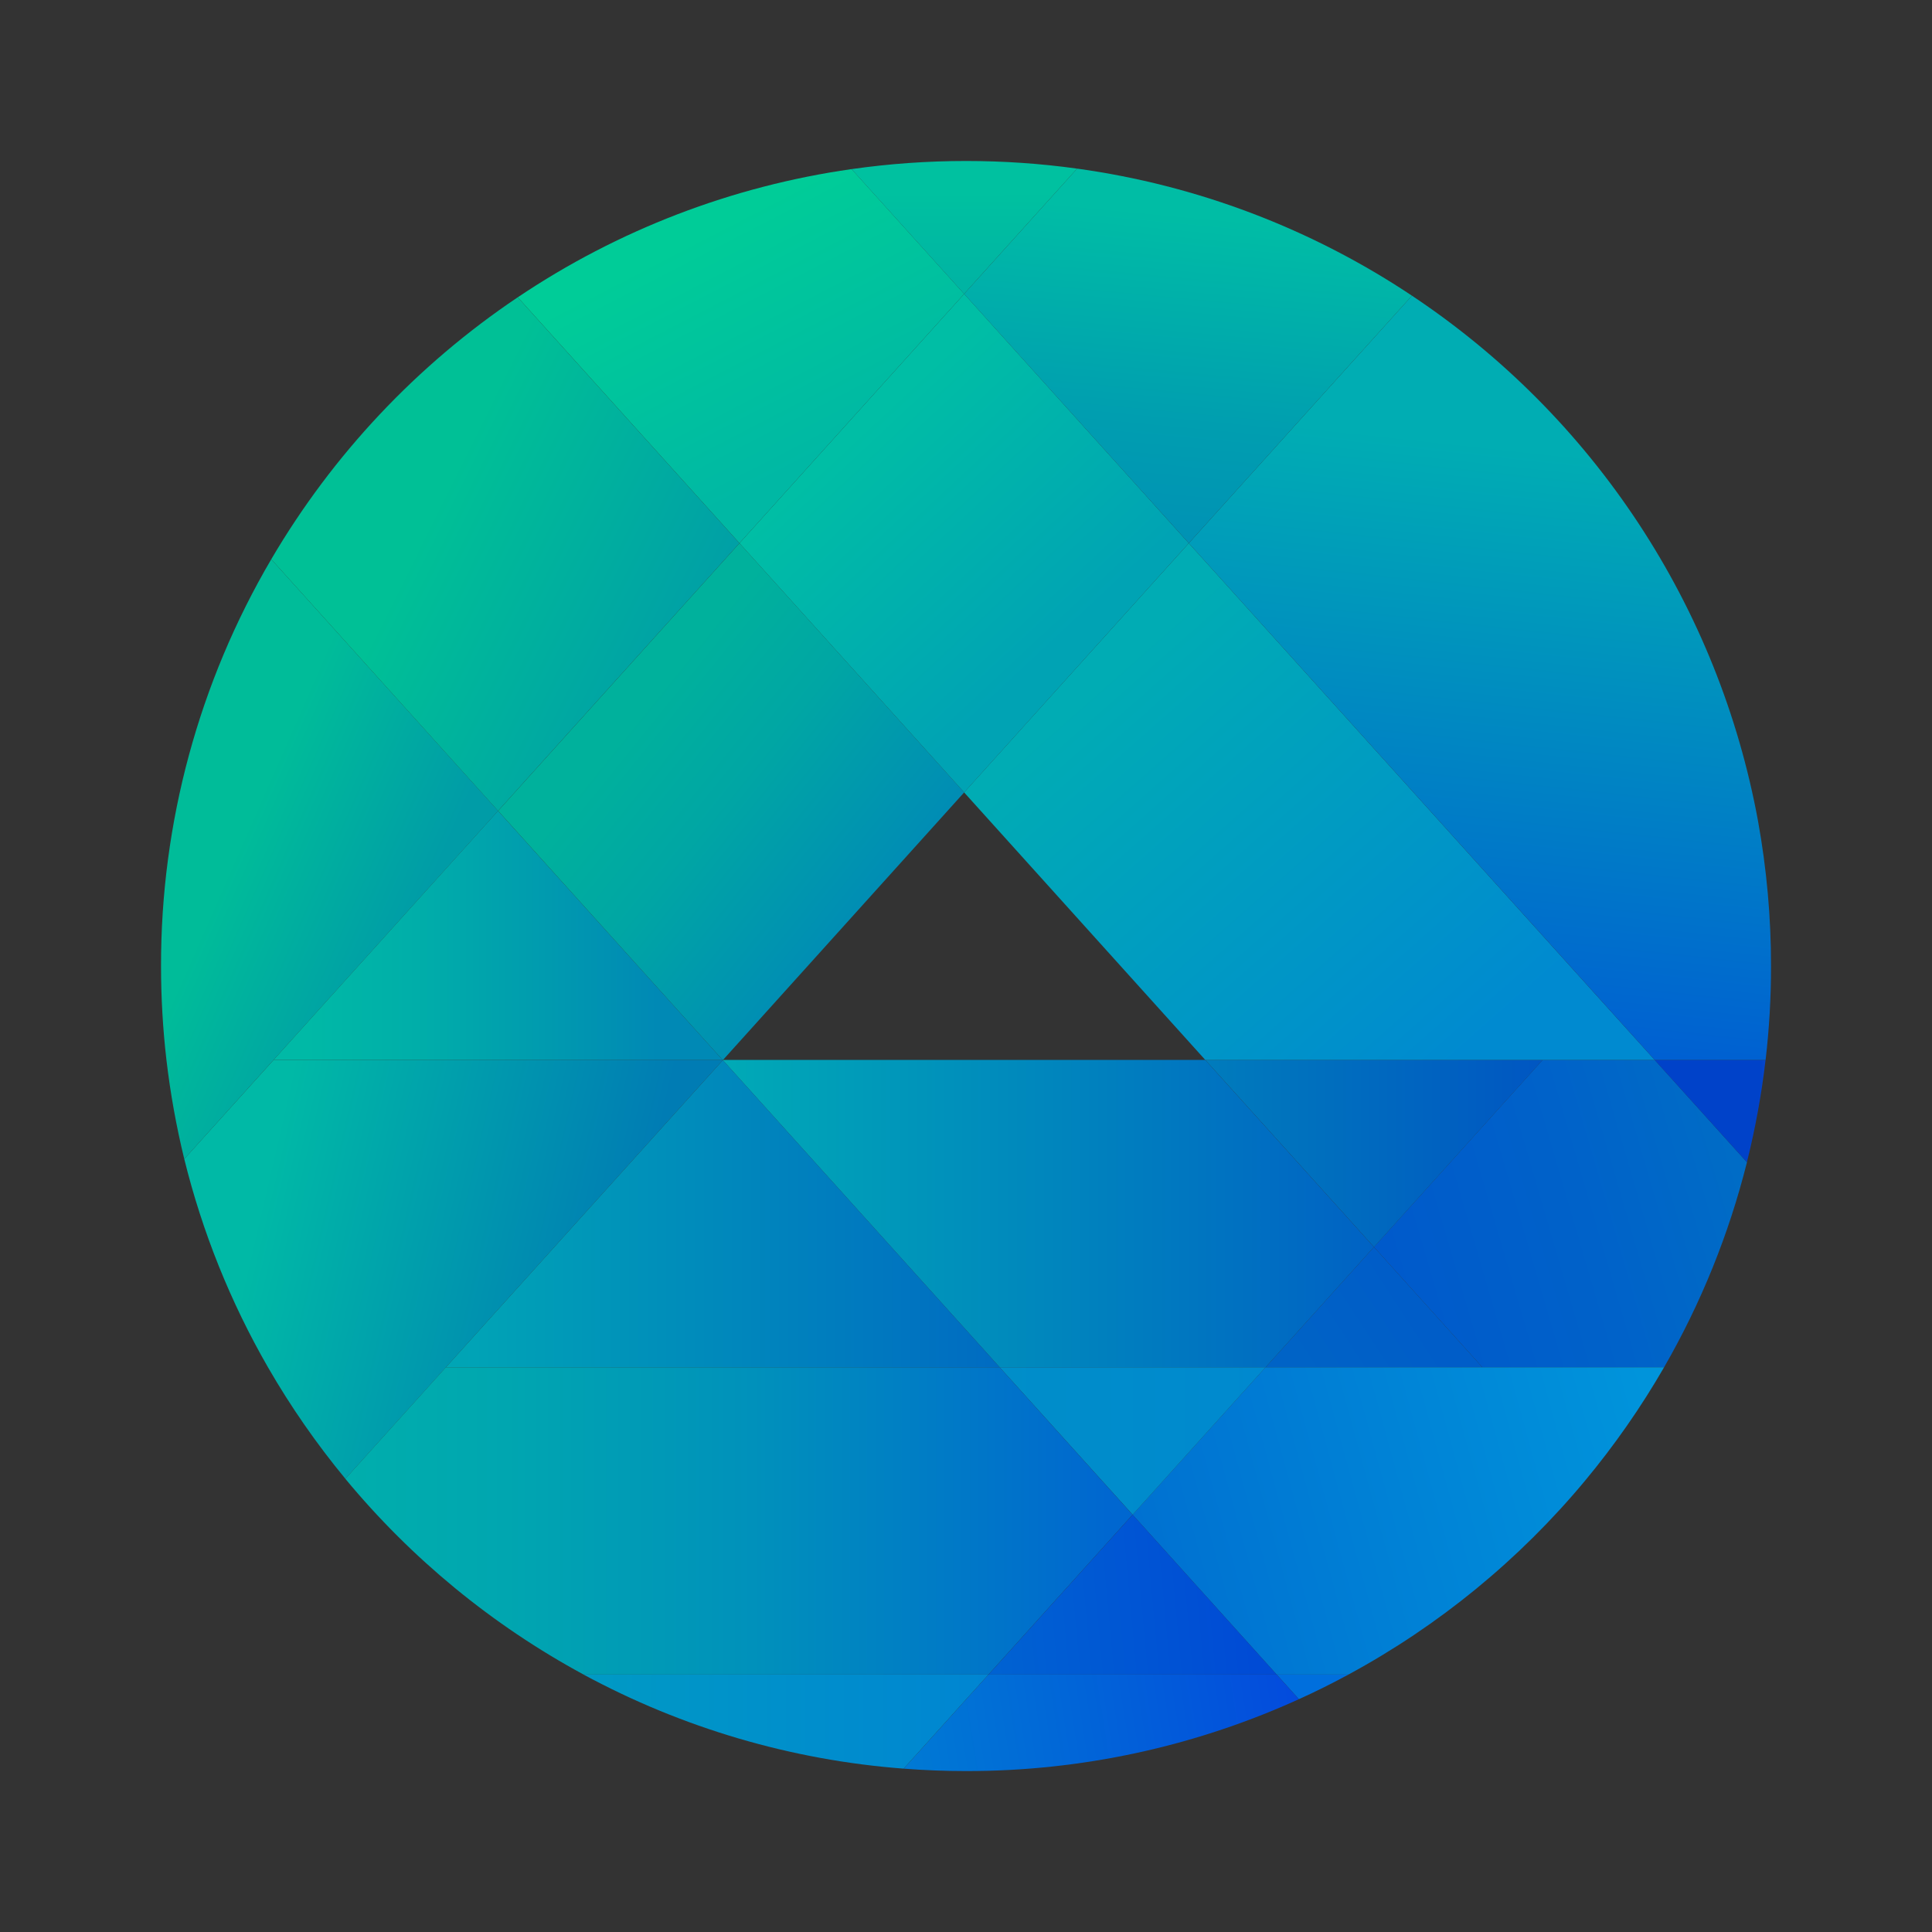
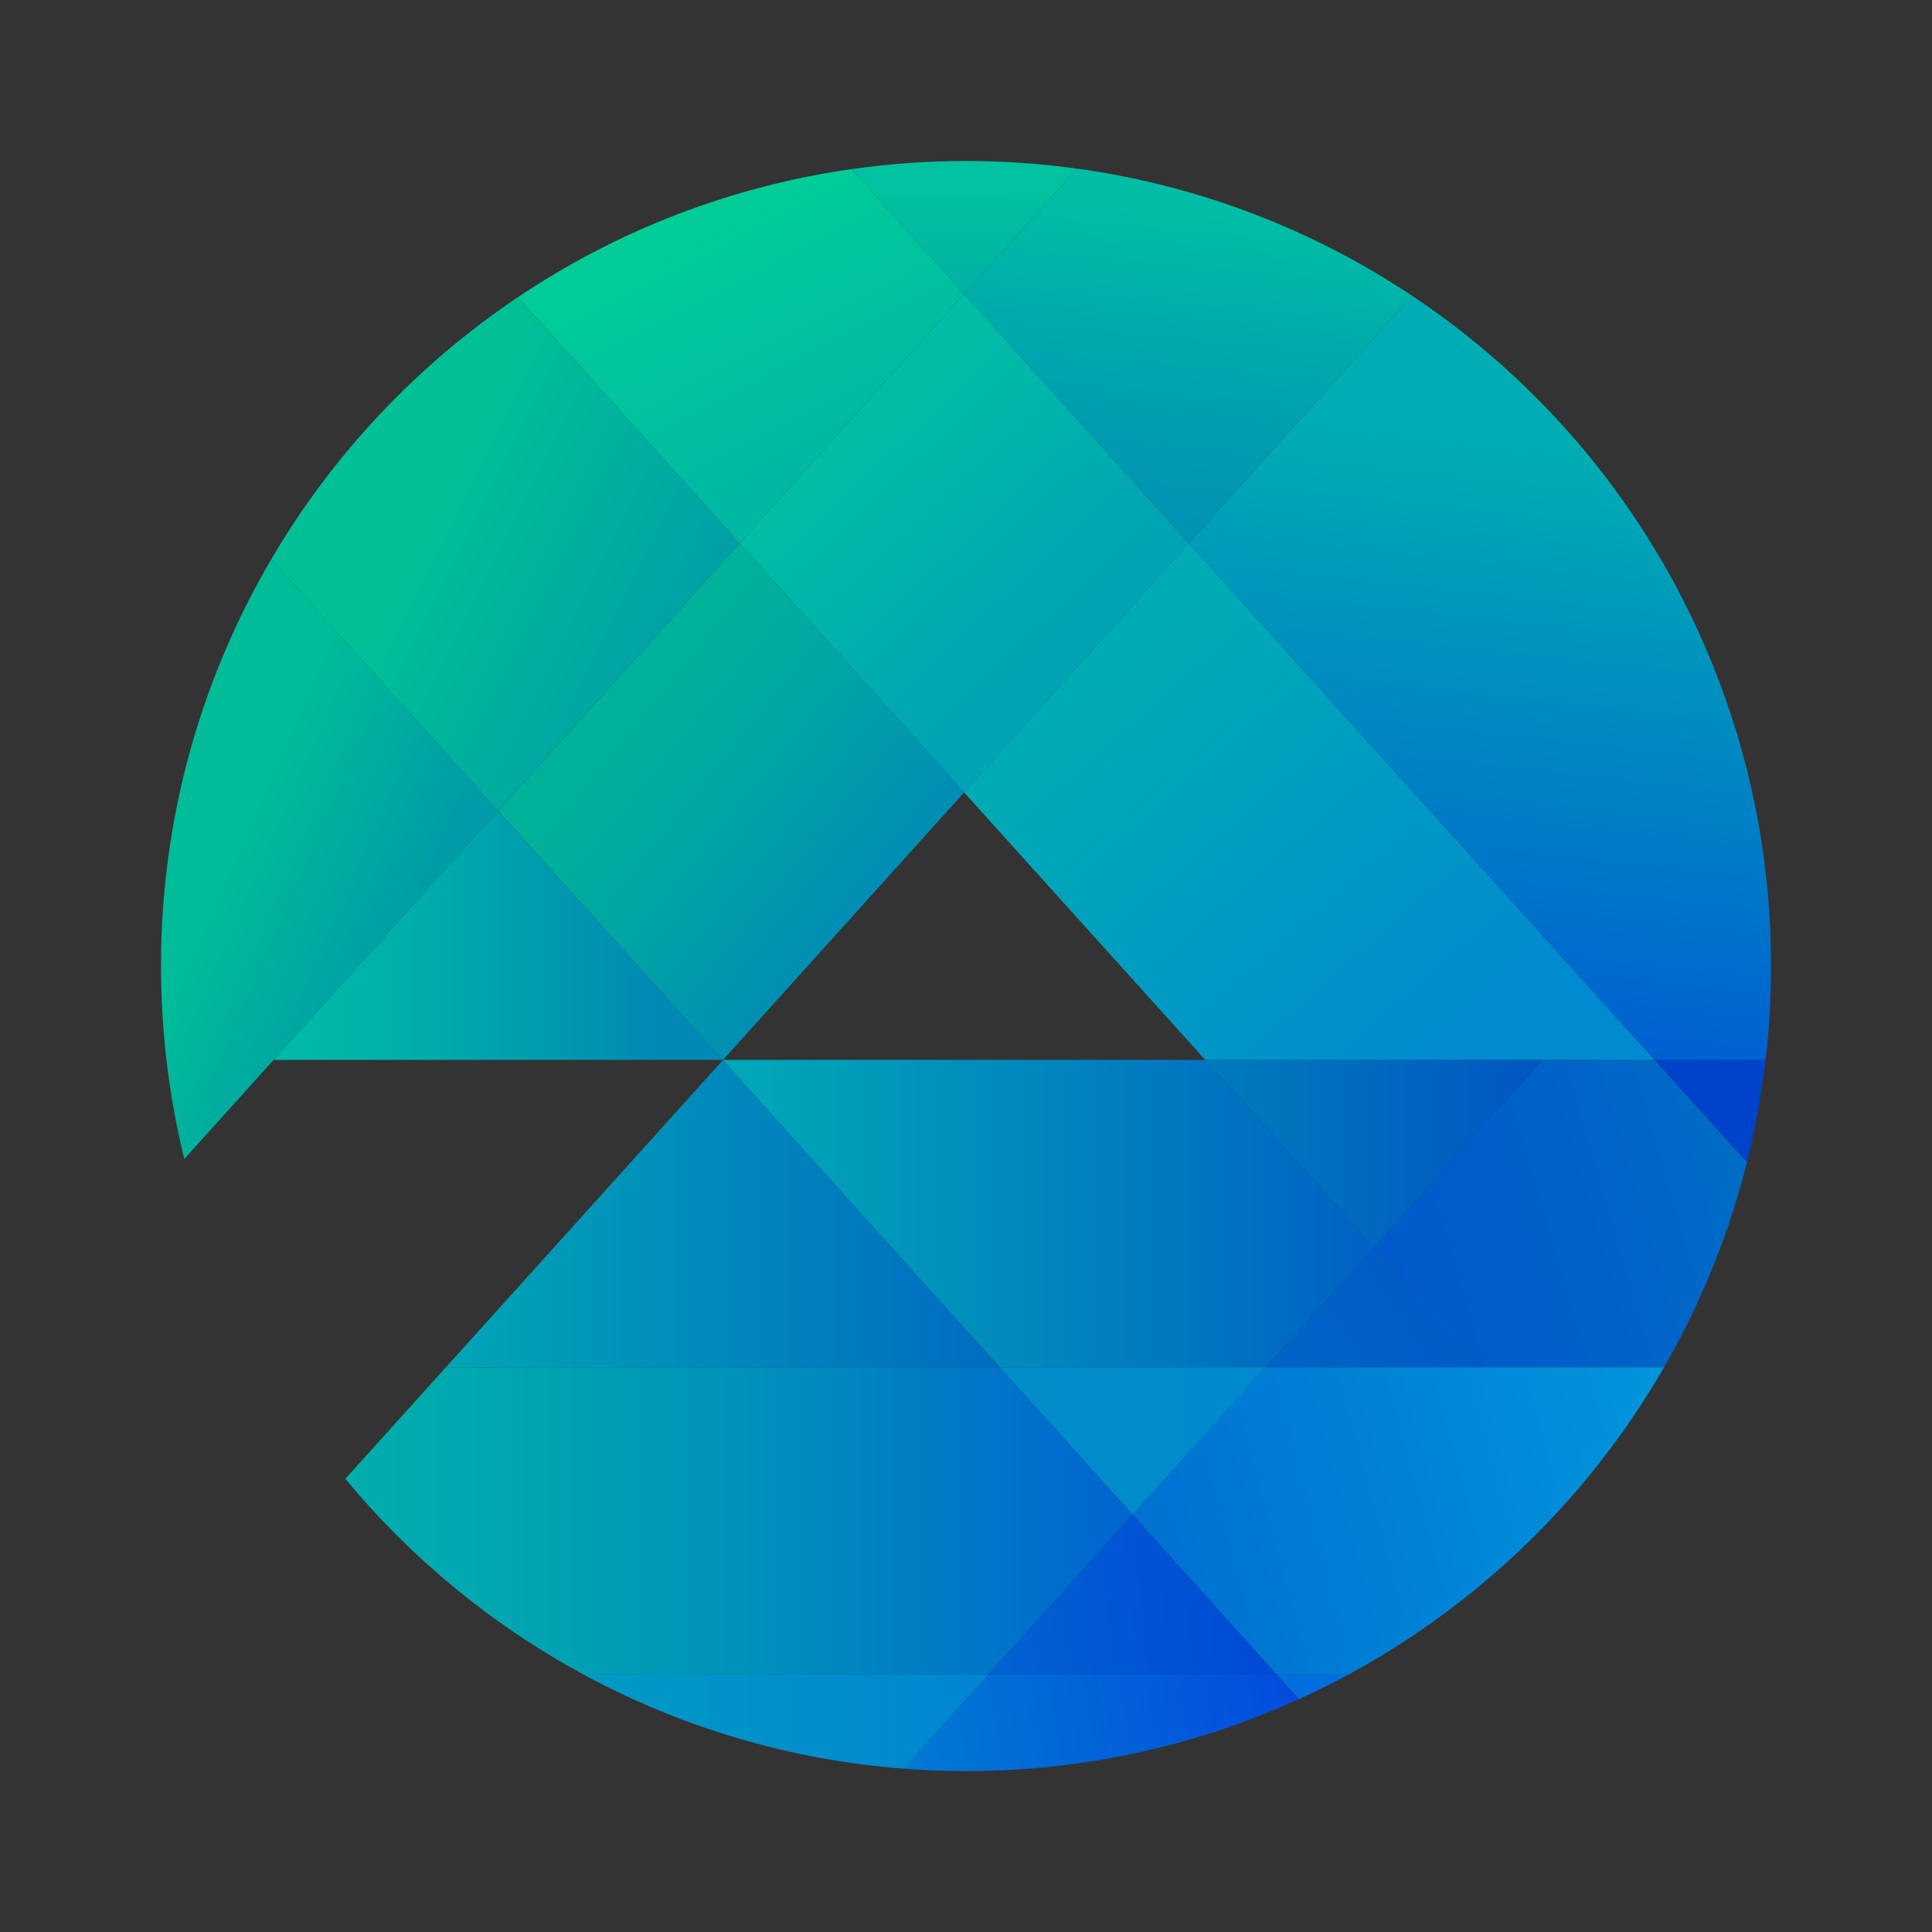
<svg xmlns="http://www.w3.org/2000/svg" width="40" height="40" viewBox="0 0 40 40" fill="none">
  <rect x="0" y="0" width="40" height="40" fill="#333333" stroke="none" />
  <path d="M36.169 24.063C35.796 25.55 35.219 26.979 34.453 28.308H30.691L28.446 25.818L31.938 21.945H34.259L36.169 24.063Z" fill="url(#paint0_linear_3867_9070)" />
  <path d="M31.939 21.945L28.447 25.818L24.955 21.945H31.939Z" fill="url(#paint1_linear_3867_9070)" />
  <path d="M30.691 28.308H26.202L28.446 25.818L30.691 28.308Z" fill="url(#paint2_linear_3867_9070)" />
  <path d="M28.446 25.818L26.202 28.308H20.697L14.965 21.949L14.968 21.945H24.954L28.446 25.818Z" fill="url(#paint3_linear_3867_9070)" />
  <path d="M10.313 16.788L5.663 21.945L3.815 23.996C3.65 23.321 3.527 22.636 3.446 21.945C3.371 21.3 3.334 20.651 3.334 20.001C3.329 17.04 4.117 14.132 5.616 11.579L10.313 16.788Z" fill="url(#paint4_linear_3867_9070)" />
-   <path d="M14.965 21.949L9.232 28.308L7.151 30.617C6.553 29.893 6.017 29.121 5.548 28.308C4.771 26.959 4.188 25.507 3.815 23.996L5.664 21.945H14.961L14.965 21.949Z" fill="url(#paint5_linear_3867_9070)" />
  <path d="M14.966 21.945L14.964 21.948L14.961 21.945H14.966Z" fill="url(#paint6_linear_3867_9070)" />
  <path d="M20.698 28.308H9.232L14.966 21.949L20.698 28.308Z" fill="url(#paint7_linear_3867_9070)" />
  <path d="M36.554 21.945C36.471 22.659 36.342 23.366 36.168 24.063L34.258 21.945H36.554Z" fill="url(#paint8_linear_3867_9070)" />
  <path d="M34.453 28.308C33.974 29.138 33.425 29.925 32.812 30.662C31.451 32.297 29.789 33.657 27.918 34.67H26.432L23.449 31.36L26.201 28.308H34.453Z" fill="url(#paint9_linear_3867_9070)" />
  <path d="M26.202 28.308L23.45 31.36L20.697 28.308H26.202Z" fill="url(#paint10_linear_3867_9070)" />
  <path d="M23.449 31.36L20.465 34.67H12.083C10.194 33.648 8.519 32.272 7.15 30.617L9.231 28.308H20.697L23.449 31.36Z" fill="url(#paint11_linear_3867_9070)" />
  <path d="M26.433 34.67H20.466L23.45 31.36L26.433 34.67Z" fill="url(#paint12_linear_3867_9070)" />
  <path d="M27.918 34.67C27.583 34.852 27.241 35.022 26.892 35.18L26.433 34.67H27.918Z" fill="#006FDD" />
  <path d="M26.892 35.18C24.728 36.164 22.378 36.671 20 36.668C19.566 36.668 19.136 36.651 18.71 36.618L20.465 34.67H26.432L26.892 35.18Z" fill="url(#paint13_linear_3867_9070)" />
  <path d="M20.464 34.67L18.709 36.618C16.388 36.442 14.13 35.778 12.082 34.67H20.464Z" fill="url(#paint14_linear_3867_9070)" />
-   <path d="M14.966 21.945L14.964 21.948L14.961 21.945H14.966Z" fill="url(#paint15_linear_3867_9070)" />
+   <path d="M14.966 21.945L14.964 21.948L14.961 21.945Z" fill="url(#paint15_linear_3867_9070)" />
  <path d="M14.966 21.945L14.964 21.948L14.961 21.945H14.966Z" fill="url(#paint16_linear_3867_9070)" />
  <path opacity="0.72" d="M14.961 21.945L14.964 21.948L14.966 21.945H14.961Z" fill="url(#paint17_linear_3867_9070)" />
  <path d="M14.961 21.945H5.663L10.312 16.788L14.961 21.945Z" fill="url(#paint18_linear_3867_9070)" />
  <path d="M15.309 11.246L10.312 16.788L5.616 11.579C6.888 9.411 8.632 7.557 10.719 6.155L15.309 11.246Z" fill="url(#paint19_linear_3867_9070)" />
  <path d="M19.962 16.406L14.969 21.945H14.961L10.313 16.788L15.31 11.246L19.962 16.406Z" fill="url(#paint20_linear_3867_9070)" />
  <path d="M34.259 21.945H24.954L19.961 16.406L24.613 11.246L33.098 20.658L34.259 21.945Z" fill="url(#paint21_linear_3867_9070)" />
  <path d="M24.613 11.246L19.962 16.406L15.31 11.246L19.962 6.085L24.613 11.246Z" fill="url(#paint22_linear_3867_9070)" />
  <path d="M19.962 6.085L15.31 11.246L10.72 6.155C12.794 4.76 15.157 3.853 17.632 3.501L19.962 6.085Z" fill="url(#paint23_linear_3867_9070)" />
  <path d="M36.667 20.001C36.668 20.651 36.63 21.3 36.555 21.945H34.259L33.099 20.658L24.613 11.246L29.233 6.122C31.096 7.362 32.69 8.963 33.921 10.832C35.152 12.7 35.994 14.798 36.398 16.998C36.577 17.989 36.668 18.994 36.667 20.001Z" fill="url(#paint24_linear_3867_9070)" />
  <path d="M29.233 6.122L24.613 11.246L19.961 6.085L22.3 3.491C24.78 3.833 27.15 4.733 29.233 6.122Z" fill="url(#paint25_linear_3867_9070)" />
  <path d="M22.3 3.491L19.961 6.085L17.631 3.501C18.416 3.389 19.207 3.333 20 3.333C20.769 3.333 21.538 3.385 22.3 3.491Z" fill="url(#paint26_linear_3867_9070)" />
  <defs>
    <linearGradient id="paint0_linear_3867_9070" x1="28.821" y1="26.406" x2="36.233" y2="24.238" gradientUnits="userSpaceOnUse">
      <stop stop-color="#005ACB" />
      <stop offset="0.542" stop-color="#0062C9" />
      <stop offset="0.972" stop-color="#006CC6" />
    </linearGradient>
    <linearGradient id="paint1_linear_3867_9070" x1="24.955" y1="23.882" x2="31.939" y2="23.882" gradientUnits="userSpaceOnUse">
      <stop stop-color="#007CBC" />
      <stop offset="1" stop-color="#0056C2" />
    </linearGradient>
    <linearGradient id="paint2_linear_3867_9070" x1="27.207" y1="28.604" x2="29.315" y2="27.228" gradientUnits="userSpaceOnUse">
      <stop stop-color="#0063C6" />
      <stop offset="1" stop-color="#005DC8" />
    </linearGradient>
    <linearGradient id="paint3_linear_3867_9070" x1="14.965" y1="25.127" x2="28.446" y2="25.127" gradientUnits="userSpaceOnUse">
      <stop stop-color="#00AAB6" />
      <stop offset="1" stop-color="#0062C4" />
    </linearGradient>
    <linearGradient id="paint4_linear_3867_9070" x1="3.505" y1="17.255" x2="9.894" y2="20.062" gradientUnits="userSpaceOnUse">
      <stop offset="0.204" stop-color="#00BC99" />
      <stop offset="0.771" stop-color="#009CA7" />
    </linearGradient>
    <linearGradient id="paint5_linear_3867_9070" x1="4.148" y1="24.683" x2="15.011" y2="27.196" gradientUnits="userSpaceOnUse">
      <stop offset="0.114" stop-color="#00B9A6" />
      <stop offset="0.808" stop-color="#007CB4" />
    </linearGradient>
    <linearGradient id="paint6_linear_3867_9070" x1="14.961" y1="21.947" x2="14.966" y2="21.947" gradientUnits="userSpaceOnUse">
      <stop stop-color="white" />
      <stop offset="1" />
    </linearGradient>
    <linearGradient id="paint7_linear_3867_9070" x1="9.232" y1="25.128" x2="20.698" y2="25.128" gradientUnits="userSpaceOnUse">
      <stop stop-color="#00A6B5" />
      <stop offset="1" stop-color="#006BC2" />
    </linearGradient>
    <linearGradient id="paint8_linear_3867_9070" x1="35.322" y1="23.004" x2="41.633" y2="23.004" gradientUnits="userSpaceOnUse">
      <stop offset="0.176" stop-color="#0042C9" />
      <stop offset="1" stop-color="white" />
    </linearGradient>
    <linearGradient id="paint9_linear_3867_9070" x1="23.701" y1="32.408" x2="34.315" y2="29.505" gradientUnits="userSpaceOnUse">
      <stop offset="0.006" stop-color="#0071D1" />
      <stop offset="1" stop-color="#0094DB" />
    </linearGradient>
    <linearGradient id="paint10_linear_3867_9070" x1="20.697" y1="29.834" x2="26.202" y2="29.834" gradientUnits="userSpaceOnUse">
      <stop stop-color="#008EC9" />
      <stop offset="1" stop-color="#0089CF" />
    </linearGradient>
    <linearGradient id="paint11_linear_3867_9070" x1="7.15" y1="31.489" x2="23.449" y2="31.489" gradientUnits="userSpaceOnUse">
      <stop offset="0.001" stop-color="#00AEAC" />
      <stop offset="0.205" stop-color="#00A6B0" />
      <stop offset="0.517" stop-color="#0091BB" />
      <stop offset="0.896" stop-color="#006ECC" />
      <stop offset="0.969" stop-color="#0067D0" />
    </linearGradient>
    <linearGradient id="paint12_linear_3867_9070" x1="20.503" y1="33.422" x2="26.445" y2="32.877" gradientUnits="userSpaceOnUse">
      <stop stop-color="#0062D2" />
      <stop offset="0.896" stop-color="#004BD5" />
    </linearGradient>
    <linearGradient id="paint13_linear_3867_9070" x1="18.763" y1="36.006" x2="26.845" y2="34.728" gradientUnits="userSpaceOnUse">
      <stop stop-color="#0079D4" />
      <stop offset="1" stop-color="#034BDD" />
    </linearGradient>
    <linearGradient id="paint14_linear_3867_9070" x1="12.082" y1="35.644" x2="20.464" y2="35.644" gradientUnits="userSpaceOnUse">
      <stop stop-color="#009AC4" />
      <stop offset="1" stop-color="#0085D2" />
    </linearGradient>
    <linearGradient id="paint15_linear_3867_9070" x1="14.961" y1="21.947" x2="14.966" y2="21.947" gradientUnits="userSpaceOnUse">
      <stop stop-color="white" />
      <stop offset="1" />
    </linearGradient>
    <linearGradient id="paint16_linear_3867_9070" x1="14.961" y1="21.947" x2="14.966" y2="21.947" gradientUnits="userSpaceOnUse">
      <stop stop-color="white" />
      <stop offset="1" />
    </linearGradient>
    <linearGradient id="paint17_linear_3867_9070" x1="-32.22" y1="74.52" x2="-32.215" y2="74.52" gradientUnits="userSpaceOnUse">
      <stop stop-color="white" />
      <stop offset="1" />
    </linearGradient>
    <linearGradient id="paint18_linear_3867_9070" x1="5.663" y1="19.366" x2="14.961" y2="19.366" gradientUnits="userSpaceOnUse">
      <stop offset="0.075" stop-color="#00B9A6" />
      <stop offset="0.319" stop-color="#00AEA9" />
      <stop offset="0.744" stop-color="#0091B2" />
      <stop offset="0.853" stop-color="#0089B5" />
    </linearGradient>
    <linearGradient id="paint19_linear_3867_9070" x1="6.381" y1="9.415" x2="15.059" y2="13.732" gradientUnits="userSpaceOnUse">
      <stop offset="0.294" stop-color="#00C096" />
      <stop offset="0.901" stop-color="#00A0A6" />
    </linearGradient>
    <linearGradient id="paint20_linear_3867_9070" x1="11.641" y1="13.781" x2="19.156" y2="19.834" gradientUnits="userSpaceOnUse">
      <stop offset="0.192" stop-color="#00B19C" />
      <stop offset="0.453" stop-color="#00A6A4" />
      <stop offset="0.848" stop-color="#008CB5" />
    </linearGradient>
    <linearGradient id="paint21_linear_3867_9070" x1="22.703" y1="14.178" x2="29.815" y2="22.243" gradientUnits="userSpaceOnUse">
      <stop stop-color="#00ACB4" />
      <stop offset="1" stop-color="#008AD0" />
    </linearGradient>
    <linearGradient id="paint22_linear_3867_9070" x1="17.795" y1="8.925" x2="21.889" y2="13.309" gradientUnits="userSpaceOnUse">
      <stop stop-color="#00BEA5" />
      <stop offset="1" stop-color="#00A3B4" />
    </linearGradient>
    <linearGradient id="paint23_linear_3867_9070" x1="14.65" y1="4.783" x2="17.037" y2="9.4" gradientUnits="userSpaceOnUse">
      <stop stop-color="#00CC98" />
      <stop offset="1" stop-color="#00B8A4" />
    </linearGradient>
    <linearGradient id="paint24_linear_3867_9070" x1="31.534" y1="7.917" x2="30.007" y2="21.869" gradientUnits="userSpaceOnUse">
      <stop offset="0.097" stop-color="#00ADB3" />
      <stop offset="1" stop-color="#005DD3" />
    </linearGradient>
    <linearGradient id="paint25_linear_3867_9070" x1="24.974" y1="2.099" x2="24.105" y2="11.329" gradientUnits="userSpaceOnUse">
      <stop offset="0.255" stop-color="#00BDA5" />
      <stop offset="0.719" stop-color="#009EB0" />
      <stop offset="1" stop-color="#0091B5" />
    </linearGradient>
    <linearGradient id="paint26_linear_3867_9070" x1="19.968" y1="3.973" x2="19.977" y2="5.812" gradientUnits="userSpaceOnUse">
      <stop stop-color="#00C1A0" />
      <stop offset="1" stop-color="#00B4A3" />
    </linearGradient>
  </defs>
</svg>